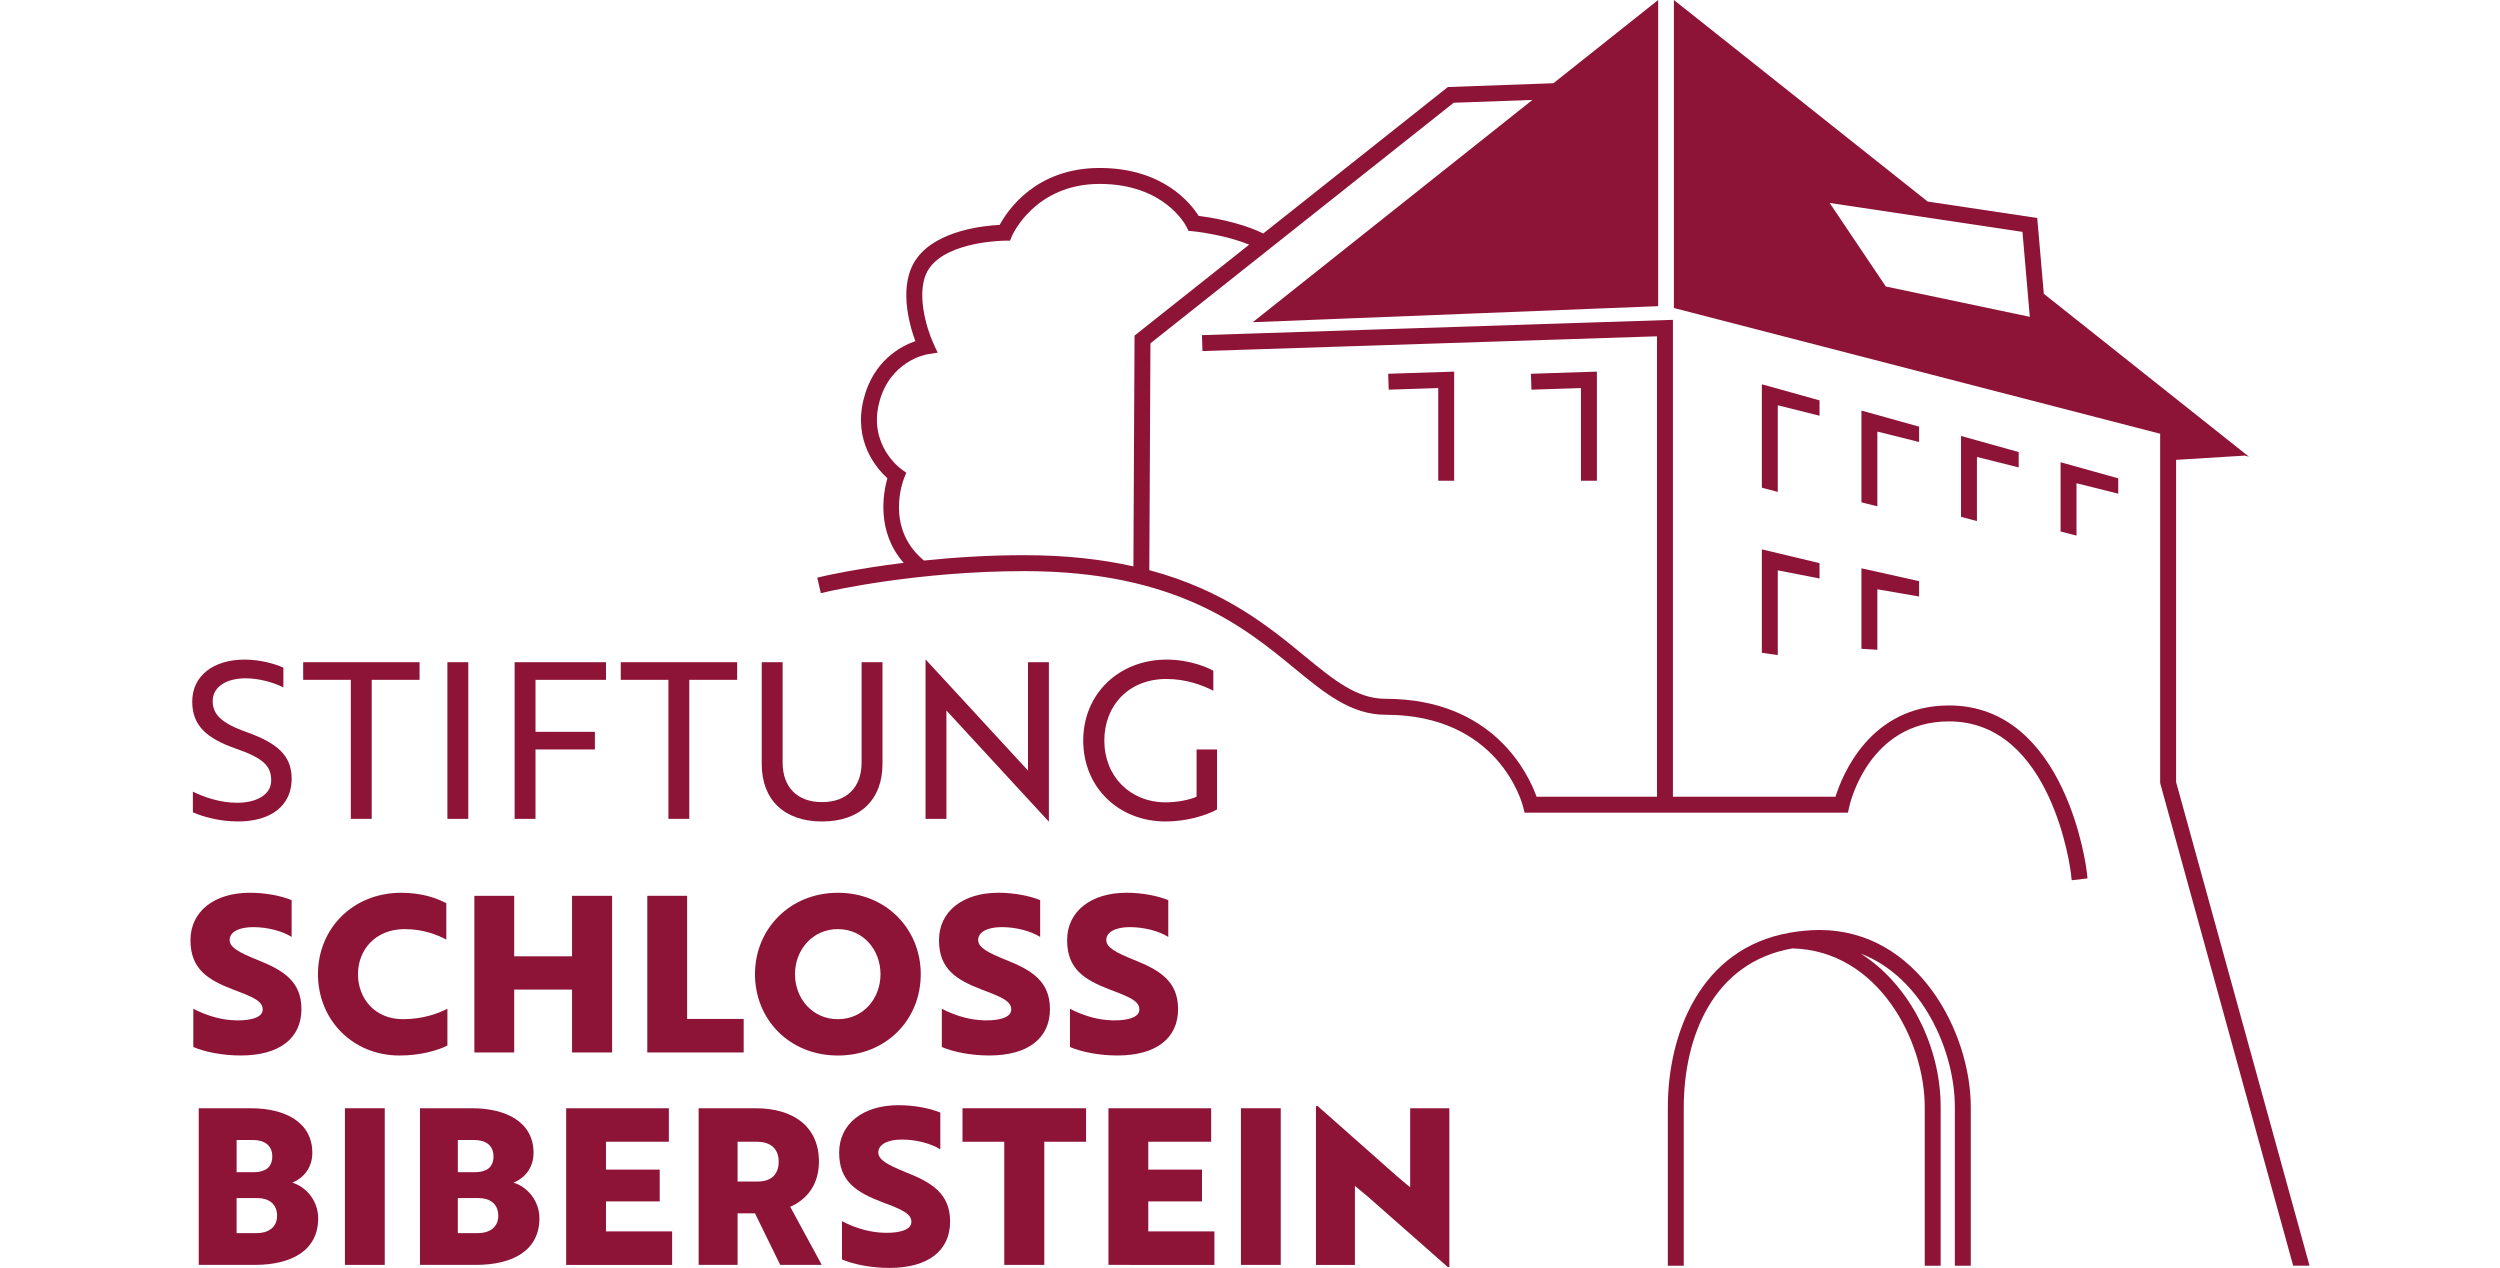
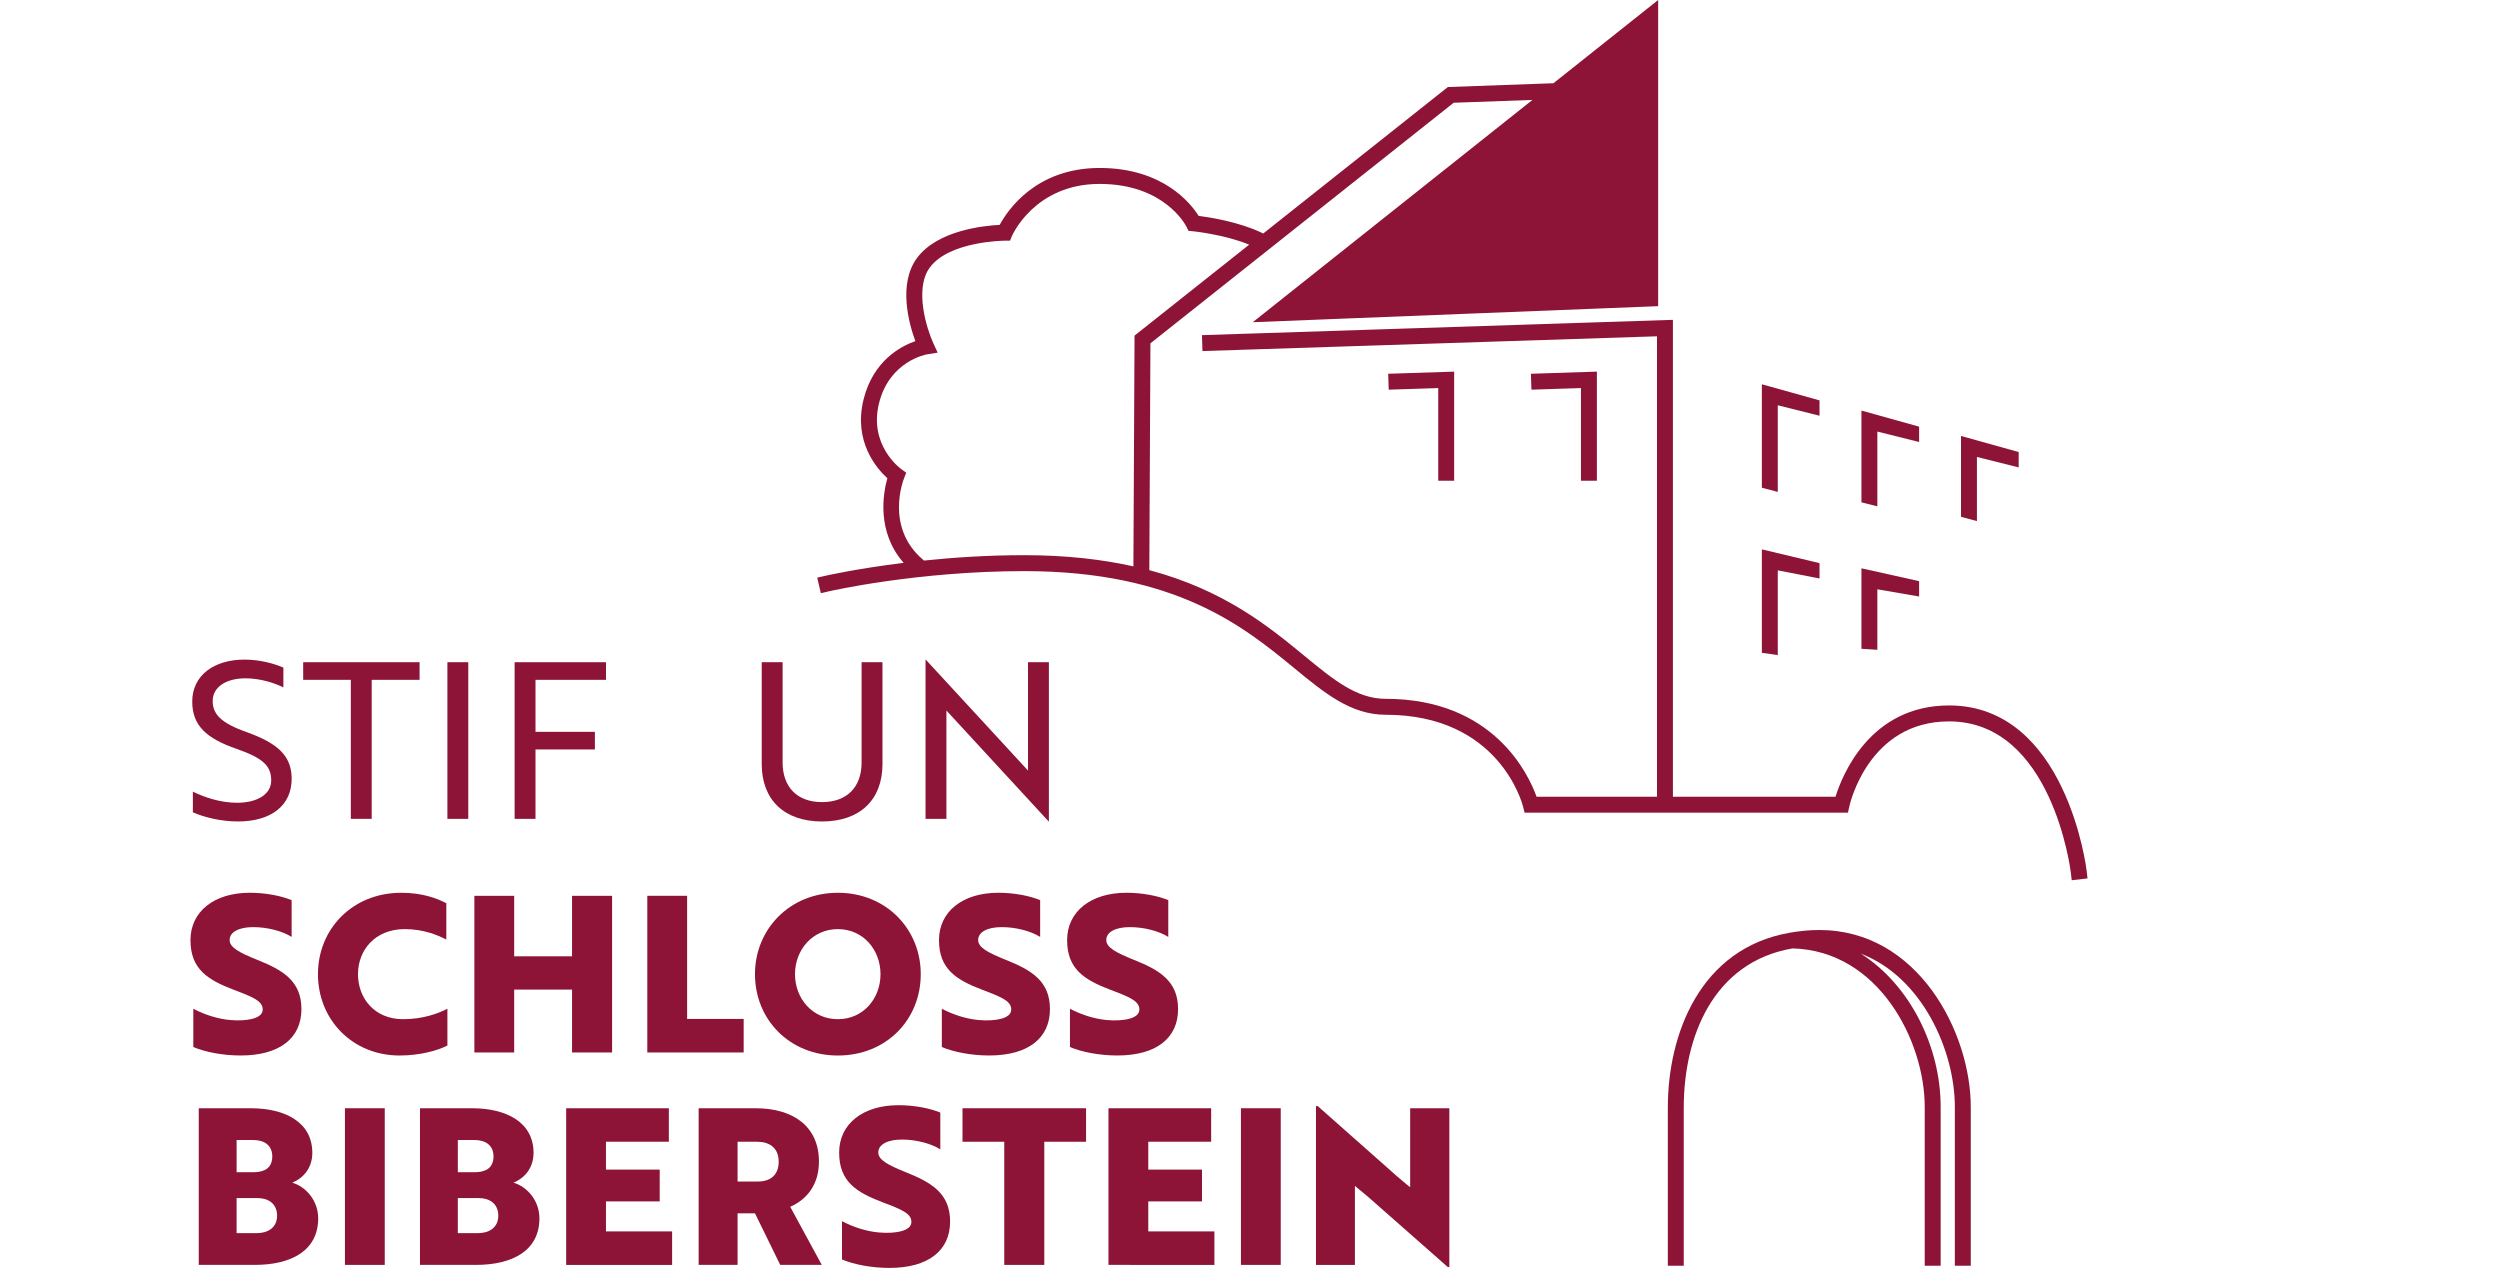
<svg xmlns="http://www.w3.org/2000/svg" version="1.1" id="Ebene_1" x="0px" y="0px" viewBox="0 0 300 152.154" style="enable-background:new 0 0 300 152.154;" xml:space="preserve">
  <style type="text/css">
	.st0{fill:#8D1437;}
</style>
  <g>
    <path class="st0" d="M23.146,97.48v-2.48c1.332,0.653,3.264,1.332,5.3,1.332   c2.35,0,4.099-0.966,4.099-2.689c0-1.749-1.018-2.689-4.177-3.786   c-3.603-1.253-5.3-2.793-5.3-5.666c0-3.185,2.663-5.039,6.266-5.039   c1.88,0,3.629,0.496,4.673,0.966v2.376c-1.044-0.548-2.846-1.097-4.542-1.097   c-2.324,0-3.942,1.044-3.942,2.715c0,1.541,0.914,2.637,4.125,3.759   c3.603,1.306,5.352,2.768,5.352,5.587c0,3.211-2.48,5.117-6.422,5.117   C26.41,98.577,24.399,98.029,23.146,97.48z" />
    <path class="st0" d="M44.605,81.58v16.683h-2.506V81.58h-5.717v-2.115h13.967v2.115   H44.605z" />
    <path class="st0" d="M53.688,98.263V79.466h2.506v18.798H53.688z" />
    <path class="st0" d="M64.26,81.58v6.24h7.127v2.115h-7.127v8.329h-2.506V79.466h10.965   v2.115H64.26z" />
-     <path class="st0" d="M82.715,81.58v16.683h-2.506V81.58H74.492v-2.115h13.967v2.115   H82.715z" />
    <path class="st0" d="M105.897,91.684c0,4.308-2.715,6.893-7.258,6.893   c-4.517,0-7.232-2.585-7.232-6.893v-12.219h2.507V91.502   c0,2.976,1.775,4.751,4.725,4.751c2.977,0,4.752-1.775,4.752-4.751V79.466h2.506   V91.684z" />
    <path class="st0" d="M125.84,98.577l-11.67-12.663l-0.6-0.652v13.001h-2.506V79.153   h0.026l11.67,12.662l0.6,0.653V79.466h2.506v19.111H125.84z" />
-     <path class="st0" d="M139.882,98.577c-5.691,0-9.895-4.125-9.895-9.712   c0-5.587,4.255-9.712,10.025-9.712c2.846,0,4.96,0.992,5.587,1.332v2.402   c-1.227-0.626-3.185-1.41-5.639-1.41c-4.464,0-7.441,3.133-7.441,7.388   c0,4.282,3.081,7.415,7.362,7.415c1.332,0,2.872-0.287,3.708-0.679v-5.666h2.454   v7.206C144.503,97.976,142.128,98.577,139.882,98.577z" />
  </g>
  <g>
    <path class="st0" d="M23.197,125.643v-4.595c1.332,0.705,2.924,1.227,4.438,1.357   c0.522,0.052,1.018,0.052,1.488,0.026c1.54-0.104,2.402-0.522,2.402-1.306   c0-0.992-1.175-1.488-3.473-2.35c-3.159-1.201-5.195-2.506-5.195-5.953   s2.846-5.691,7.127-5.691c1.88,0,3.759,0.366,5.013,0.888v4.412   c-1.123-0.705-2.898-1.175-4.621-1.175s-2.82,0.601-2.82,1.541   c0,0.888,1.097,1.488,3.29,2.375c3.159,1.253,5.326,2.585,5.326,5.927   c0,3.472-2.611,5.561-7.284,5.561C26.748,126.662,24.607,126.244,23.197,125.643z" />
    <path class="st0" d="M53.558,112.746c-1.07-0.548-2.741-1.253-4.986-1.253   c-3.551,0-5.613,2.506-5.613,5.404c0,2.924,2.01,5.404,5.404,5.404   c2.402,0,4.203-0.679,5.326-1.253v4.412c-1.148,0.601-3.29,1.201-5.744,1.201   c-5.639,0-9.79-4.282-9.79-9.765c0-5.43,4.151-9.764,9.999-9.764   c2.506,0,4.256,0.653,5.404,1.253V112.746z" />
    <path class="st0" d="M68.646,126.296v-7.545h-6.944v7.545h-4.778v-18.797h4.778v7.258h6.944   v-7.258h4.804v18.797H68.646z" />
    <path class="st0" d="M77.675,126.296v-18.797h4.778v14.777h6.788v4.021H77.675z" />
    <path class="st0" d="M100.544,107.133c5.796,0,9.947,4.36,9.947,9.764   c0,5.457-4.125,9.765-9.947,9.765c-5.796,0-9.947-4.308-9.947-9.765   C90.597,111.519,94.748,107.133,100.544,107.133z M100.544,122.302   c3.055,0,5.117-2.48,5.117-5.404c0-2.898-2.062-5.404-5.117-5.404   s-5.144,2.506-5.144,5.404C95.4,119.822,97.489,122.302,100.544,122.302z" />
    <path class="st0" d="M113.02,125.643v-4.595c1.332,0.705,2.924,1.227,4.438,1.357   c0.522,0.052,1.018,0.052,1.488,0.026c1.54-0.104,2.402-0.522,2.402-1.306   c0-0.992-1.175-1.488-3.473-2.35c-3.159-1.201-5.195-2.506-5.195-5.953   s2.846-5.691,7.127-5.691c1.88,0,3.759,0.366,5.013,0.888v4.412   c-1.123-0.705-2.898-1.175-4.621-1.175s-2.82,0.601-2.82,1.541   c0,0.888,1.097,1.488,3.29,2.375c3.159,1.253,5.326,2.585,5.326,5.927   c0,3.472-2.611,5.561-7.284,5.561C116.57,126.662,114.429,126.244,113.02,125.643z" />
    <path class="st0" d="M128.395,125.643v-4.595c1.332,0.705,2.924,1.227,4.438,1.357   c0.522,0.052,1.018,0.052,1.488,0.026c1.541-0.104,2.402-0.522,2.402-1.306   c0-0.992-1.175-1.488-3.473-2.35c-3.159-1.201-5.195-2.506-5.195-5.953   s2.846-5.691,7.127-5.691c1.88,0,3.759,0.366,5.013,0.888v4.412   c-1.123-0.705-2.898-1.175-4.621-1.175s-2.82,0.601-2.82,1.541   c0,0.888,1.097,1.488,3.29,2.375c3.159,1.253,5.326,2.585,5.326,5.927   c0,3.472-2.611,5.561-7.284,5.561C131.946,126.662,129.805,126.244,128.395,125.643z" />
    <path class="st0" d="M38.183,146.201c0,3.812-3.133,5.587-7.624,5.587h-6.709v-18.798   h6.24c4.125,0,7.389,1.671,7.389,5.353c0,1.854-1.123,3.054-2.402,3.577   C36.669,142.389,38.183,144.034,38.183,146.201z M30.325,140.666   c0.522,0,1.018-0.052,1.436-0.261c0.548-0.235,0.914-0.81,0.914-1.619   c0-1.384-0.992-1.984-2.297-1.984h-1.984v3.864H30.325z M28.393,147.976h2.428   c1.279,0,2.428-0.627,2.428-2.089c0-1.488-1.097-2.115-2.324-2.115h-2.533   V147.976z" />
    <path class="st0" d="M41.392,151.788v-18.798h4.778v18.798H41.392z" />
    <path class="st0" d="M64.73,146.201c0,3.812-3.133,5.587-7.624,5.587h-6.709v-18.798   h6.24c4.125,0,7.389,1.671,7.389,5.353c0,1.854-1.123,3.054-2.402,3.577   C63.216,142.389,64.73,144.034,64.73,146.201z M56.872,140.666   c0.522,0,1.018-0.052,1.436-0.261c0.548-0.235,0.914-0.81,0.914-1.619   c0-1.384-0.992-1.984-2.297-1.984h-1.984v3.864H56.872z M54.939,147.976h2.428   c1.279,0,2.428-0.627,2.428-2.089c0-1.488-1.097-2.115-2.324-2.115h-2.533   V147.976z" />
    <path class="st0" d="M67.939,151.788v-18.798h12.323v4.021h-7.545v3.342h6.448v3.812   h-6.448v3.603h7.937v4.021H67.939z" />
    <path class="st0" d="M90.676,132.99c4.49,0,7.597,2.167,7.597,6.396   c0,2.715-1.384,4.517-3.446,5.431l3.786,6.971h-4.986l-3.029-6.188h-2.088v6.188   h-4.673v-18.798H90.676z M88.509,137.011v4.777h2.402   c1.436,0,2.532-0.679,2.532-2.402c0-1.645-1.123-2.375-2.559-2.375H88.509z" />
    <path class="st0" d="M101.038,151.135v-4.595c1.332,0.705,2.924,1.227,4.438,1.357   c0.522,0.052,1.018,0.052,1.488,0.026c1.54-0.104,2.402-0.522,2.402-1.306   c0-0.992-1.175-1.488-3.473-2.35c-3.159-1.201-5.195-2.506-5.195-5.953   s2.846-5.691,7.127-5.691c1.88,0,3.759,0.365,5.013,0.888v4.412   c-1.123-0.705-2.898-1.175-4.621-1.175s-2.82,0.601-2.82,1.541   c0,0.888,1.097,1.488,3.29,2.375c3.159,1.253,5.326,2.585,5.326,5.927   c0,3.472-2.611,5.561-7.284,5.561C104.589,152.154,102.448,151.736,101.038,151.135z" />
    <path class="st0" d="M125.316,137.011v14.777h-4.804v-14.777h-5.013v-4.021h14.829v4.021   H125.316z" />
    <path class="st0" d="M133.015,151.788v-18.798h12.323v4.021h-7.545v3.342h6.448v3.812   h-6.448v3.603h7.937v4.021C145.73,151.788,133.015,151.788,133.015,151.788z" />
    <path class="st0" d="M148.912,151.788v-18.798h4.777v18.798H148.912z" />
    <path class="st0" d="M173.738,152.049l-9.634-8.485l-1.514-1.253v9.477h-4.674V132.729   h0.209l9.556,8.459c0.522,0.417,1.019,0.888,1.54,1.279v-9.478h4.7v19.059   H173.738z" />
  </g>
  <g>
    <path class="st0" d="M218.326,111.6c-1.253,0-2.406,0.13-3.511,0.319   c-0.019-0-0.037-0.003-0.056-0.003l-0.051,0.022   c-10.655,1.889-14.569,12.091-14.569,20.976v18.975h1.912v-18.975   c0-8.476,3.513-17.451,13.042-19.106c10.354,0.266,15.874,11.129,15.874,19.013   v19.069h1.912v-19.069c0-7.144-3.629-14.605-9.581-18.383   c7.382,2.824,11.282,11.666,11.282,18.383v19.069h1.912v-19.069   c0-8.896-6.313-21.221-18.166-21.221H218.326z" />
    <g>
      <g>
        <polygon class="st0" points="213.333,59.029 211.422,58.526 211.422,46.114 218.343,48.045      218.343,49.888 213.333,48.633    " />
        <polygon class="st0" points="225.282,60.761 223.372,60.281 223.372,49.268 230.292,51.199      230.292,53.041 225.282,51.787    " />
        <polygon class="st0" points="191.626,57.69 189.715,57.69 189.715,46.568 183.772,46.761      183.71,44.851 191.626,44.594    " />
        <polygon class="st0" points="174.499,57.69 172.588,57.69 172.588,46.568 166.645,46.761      166.582,44.851 174.499,44.594    " />
        <polygon class="st0" points="237.231,62.526 235.321,62.017 235.321,52.315 242.241,54.246      242.241,56.089 237.231,54.834    " />
-         <polygon class="st0" points="249.18,64.274 247.27,63.778 247.27,55.468 254.19,57.4      254.19,59.242 249.18,57.987    " />
        <polygon class="st0" points="213.333,78.611 211.422,78.336 211.422,65.924 218.343,67.576      218.343,69.418 213.333,68.443    " />
        <polygon class="st0" points="225.282,77.973 223.372,77.855 223.372,68.196 230.292,69.739      230.292,71.581 225.282,70.715    " />
      </g>
      <g>
        <path class="st0" d="M250.393,104.46c-0.022-0.198-2.433-19.806-16.506-19.806     c-9.478,0-12.82,8.366-13.626,10.953h-19.511V38.381l-56.516,1.836l0.062,1.911     l54.543-1.772v55.252h-14.449c-0.955-2.668-5.161-11.75-18.113-11.75     c-3.479,0-6.239-2.27-9.734-5.144c-4.256-3.5-9.592-7.885-18.625-10.297     l0.134-27.219l36.388-28.867l9.45-0.34l-33.56,26.674l48.648-1.925V0     l-12.567,9.988l-12.668,0.455l-22.153,17.575l-0.217-0.103     c-2.756-1.308-6.257-1.848-7.542-2.012c-0.915-1.464-4.243-5.747-11.875-5.747     c-7.66,0-11.055,5.088-11.992,6.831c-1.856,0.089-7.443,0.636-9.911,3.959     c-2.314,3.116-0.979,7.893-0.212,9.988c-1.76,0.615-5.053,2.356-6.206,6.972     c-1.272,5.085,1.587,8.336,2.849,9.481c-0.489,1.724-1.359,6.392,1.957,10.155     c-5.674,0.7-9.379,1.545-9.442,1.56l-0.931,0.217l0.433,1.862l0.93-0.216     c0.105-0.024,10.601-2.431,23.486-2.431c18.236,0,26.429,6.738,32.411,11.658     c3.641,2.993,6.785,5.579,10.949,5.579c13.572,0,16.377,10.574,16.491,11.024     l0.182,0.726l15.89-0.001v0.001h1.911v-0.001l21.003-0.001l0.165-0.749     c0.092-0.417,2.368-10.203,11.969-10.203c12.369,0,14.586,17.931,14.608,18.112     l0.109,0.949l1.898-0.219l-0.109-0.949L250.393,104.46z M136.008,67.964     c-3.727-0.832-8.026-1.343-13.092-1.343c-4.387,0-8.492,0.277-12.034,0.645     l-0.157-0.134c-4.502-3.858-2.342-9.475-2.248-9.712l0.272-0.695l-0.602-0.436     c-0.161-0.116-3.914-2.901-2.659-7.918c1.258-5.032,5.609-5.824,5.789-5.855     l1.244-0.198l-0.527-1.145c-0.762-1.655-2.319-6.512-0.408-9.085     c2.347-3.159,8.914-3.205,8.981-3.205l0.634-0.001l0.246-0.584     c0.026-0.062,2.717-6.228,10.508-6.228c7.768,0,10.324,4.941,10.427,5.147     l0.235,0.481l0.532,0.052c0.04,0.004,3.762,0.38,6.754,1.608L136.144,40.272     l-0.136,27.692H136.008z" />
-         <path class="st0" d="M261.13,93.843v-38.662l8.193-0.503l-0.062-0.033l0.613,0.159     l-24.617-19.55l-0.789-9.094l-13.146-1.972L200.868,0.001v36.96l58.352,15.088     v41.923l15.958,57.908h1.965l-16.012-58.037V93.843z M226.299,34.381l-6.738-10.025     l23.134,3.47l0.882,10.193l-17.278-3.638H226.299z" />
      </g>
    </g>
  </g>
</svg>